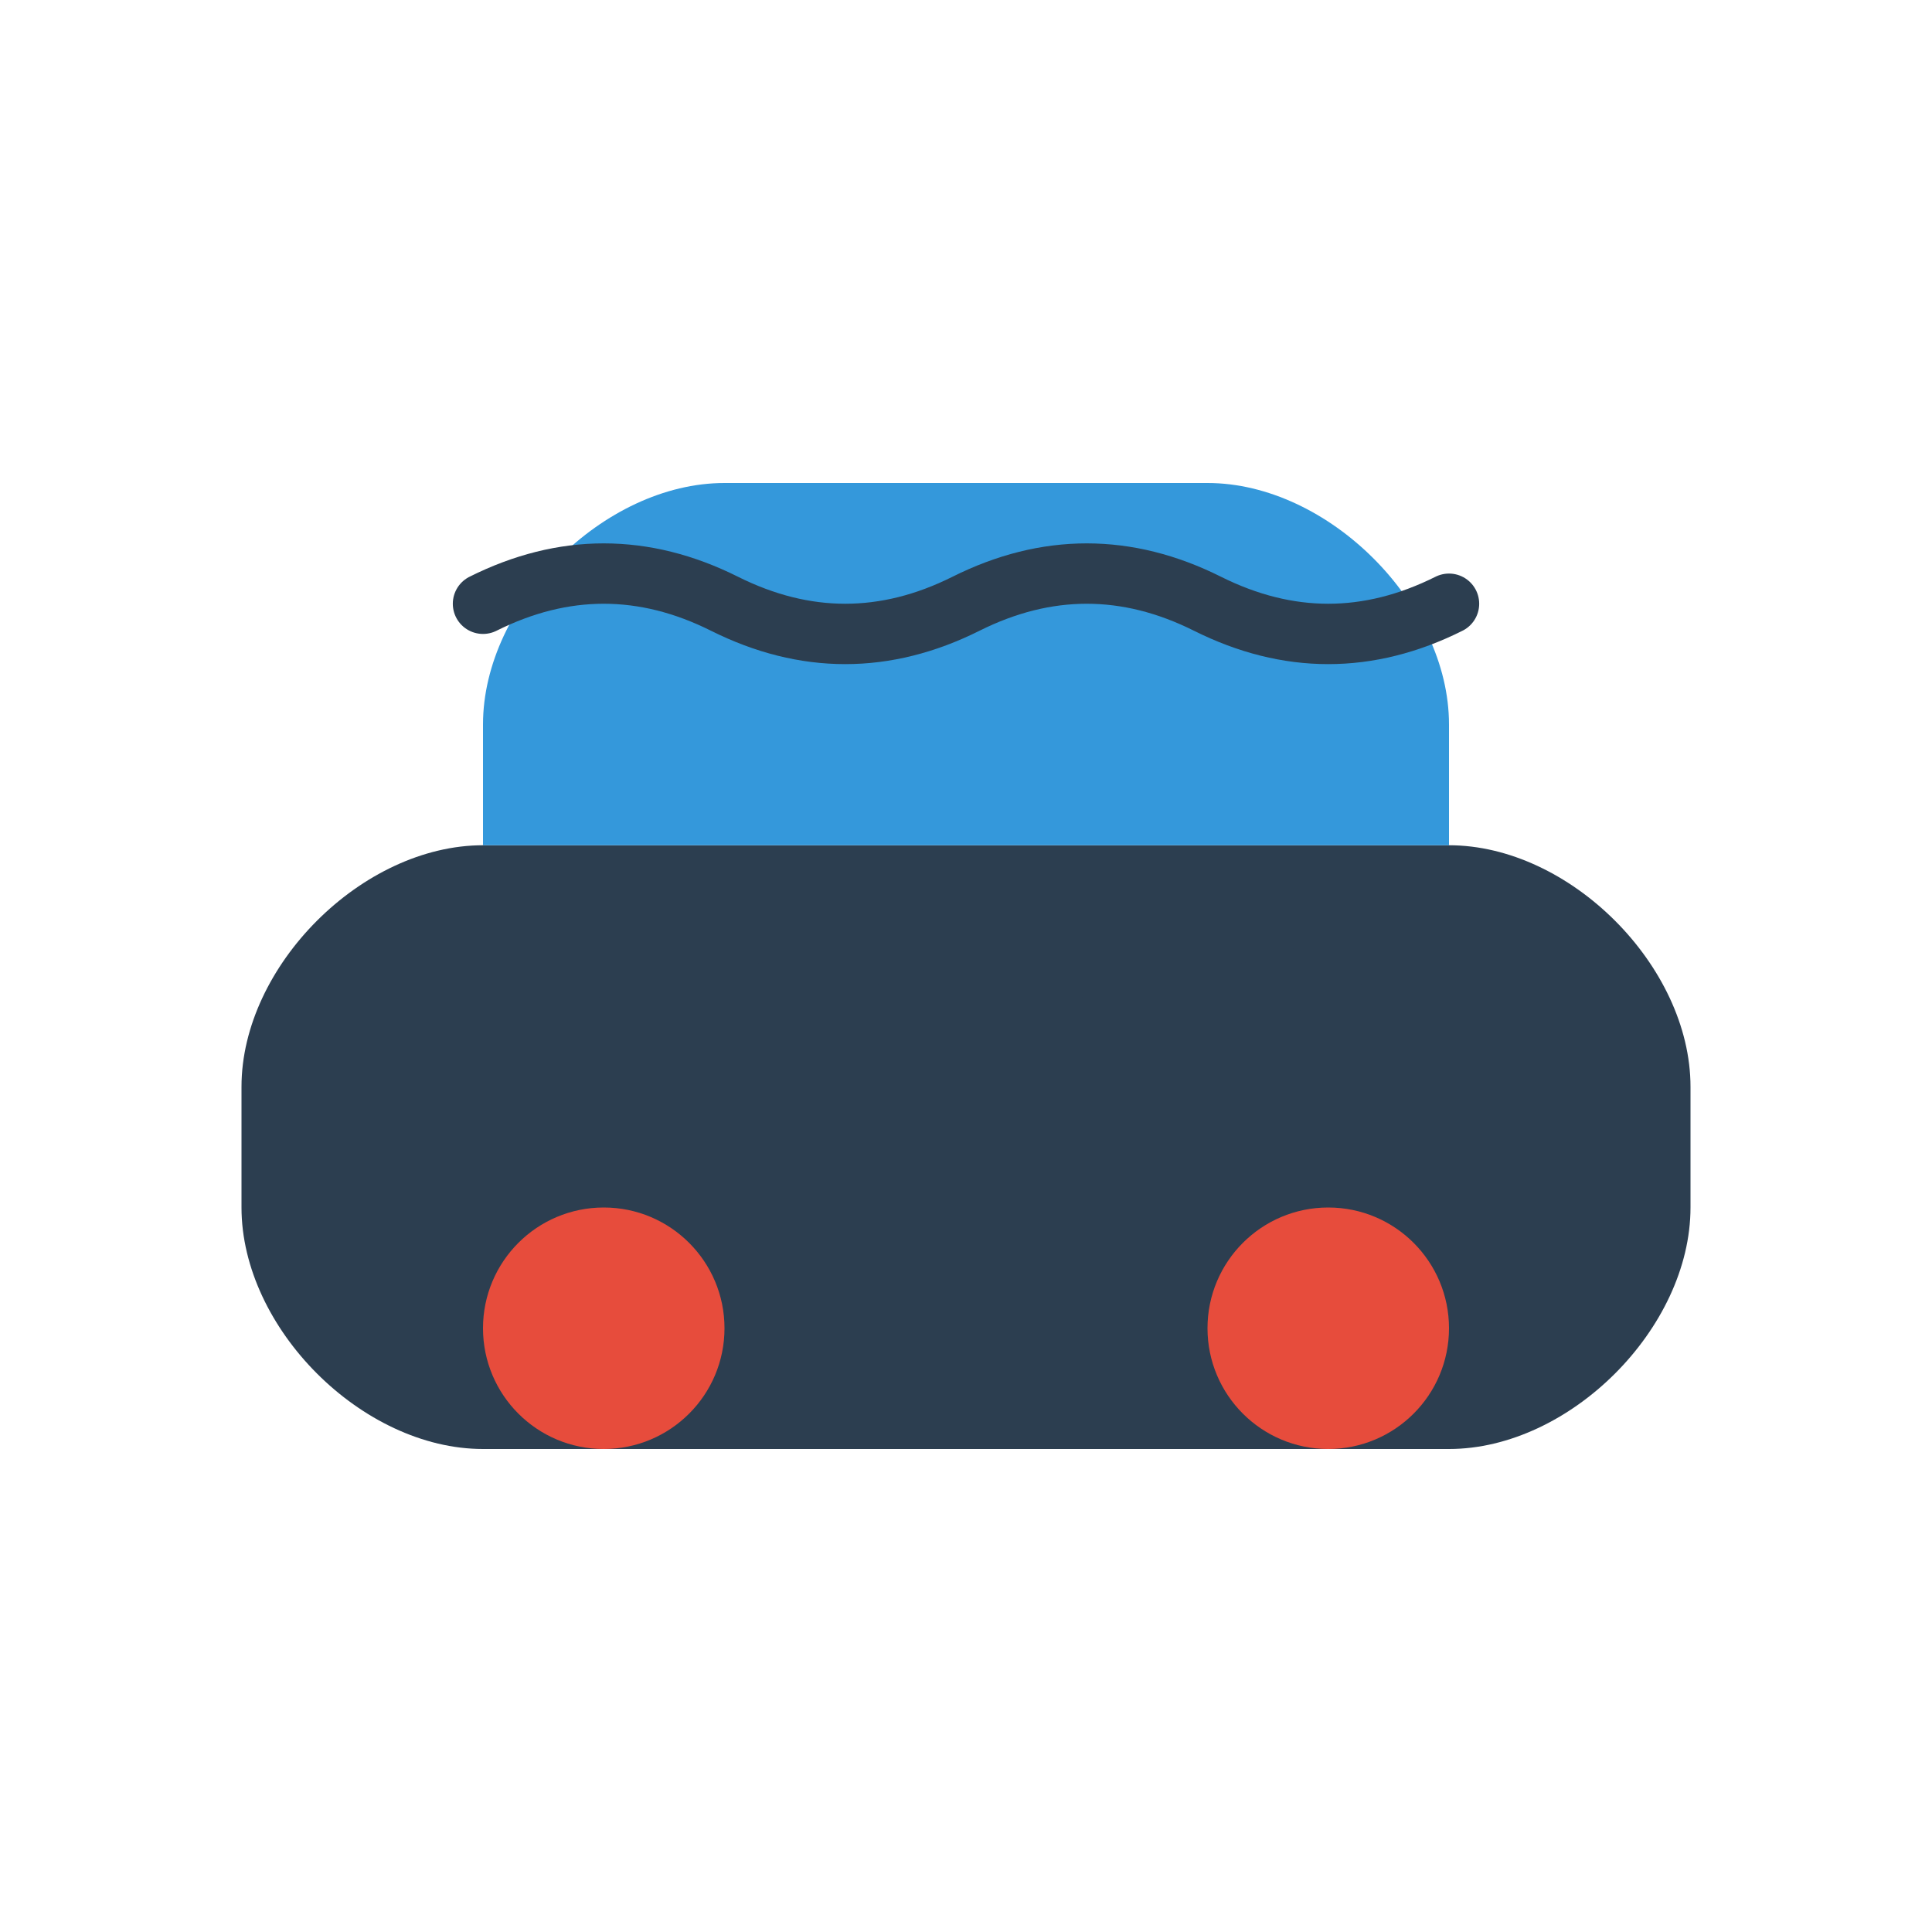
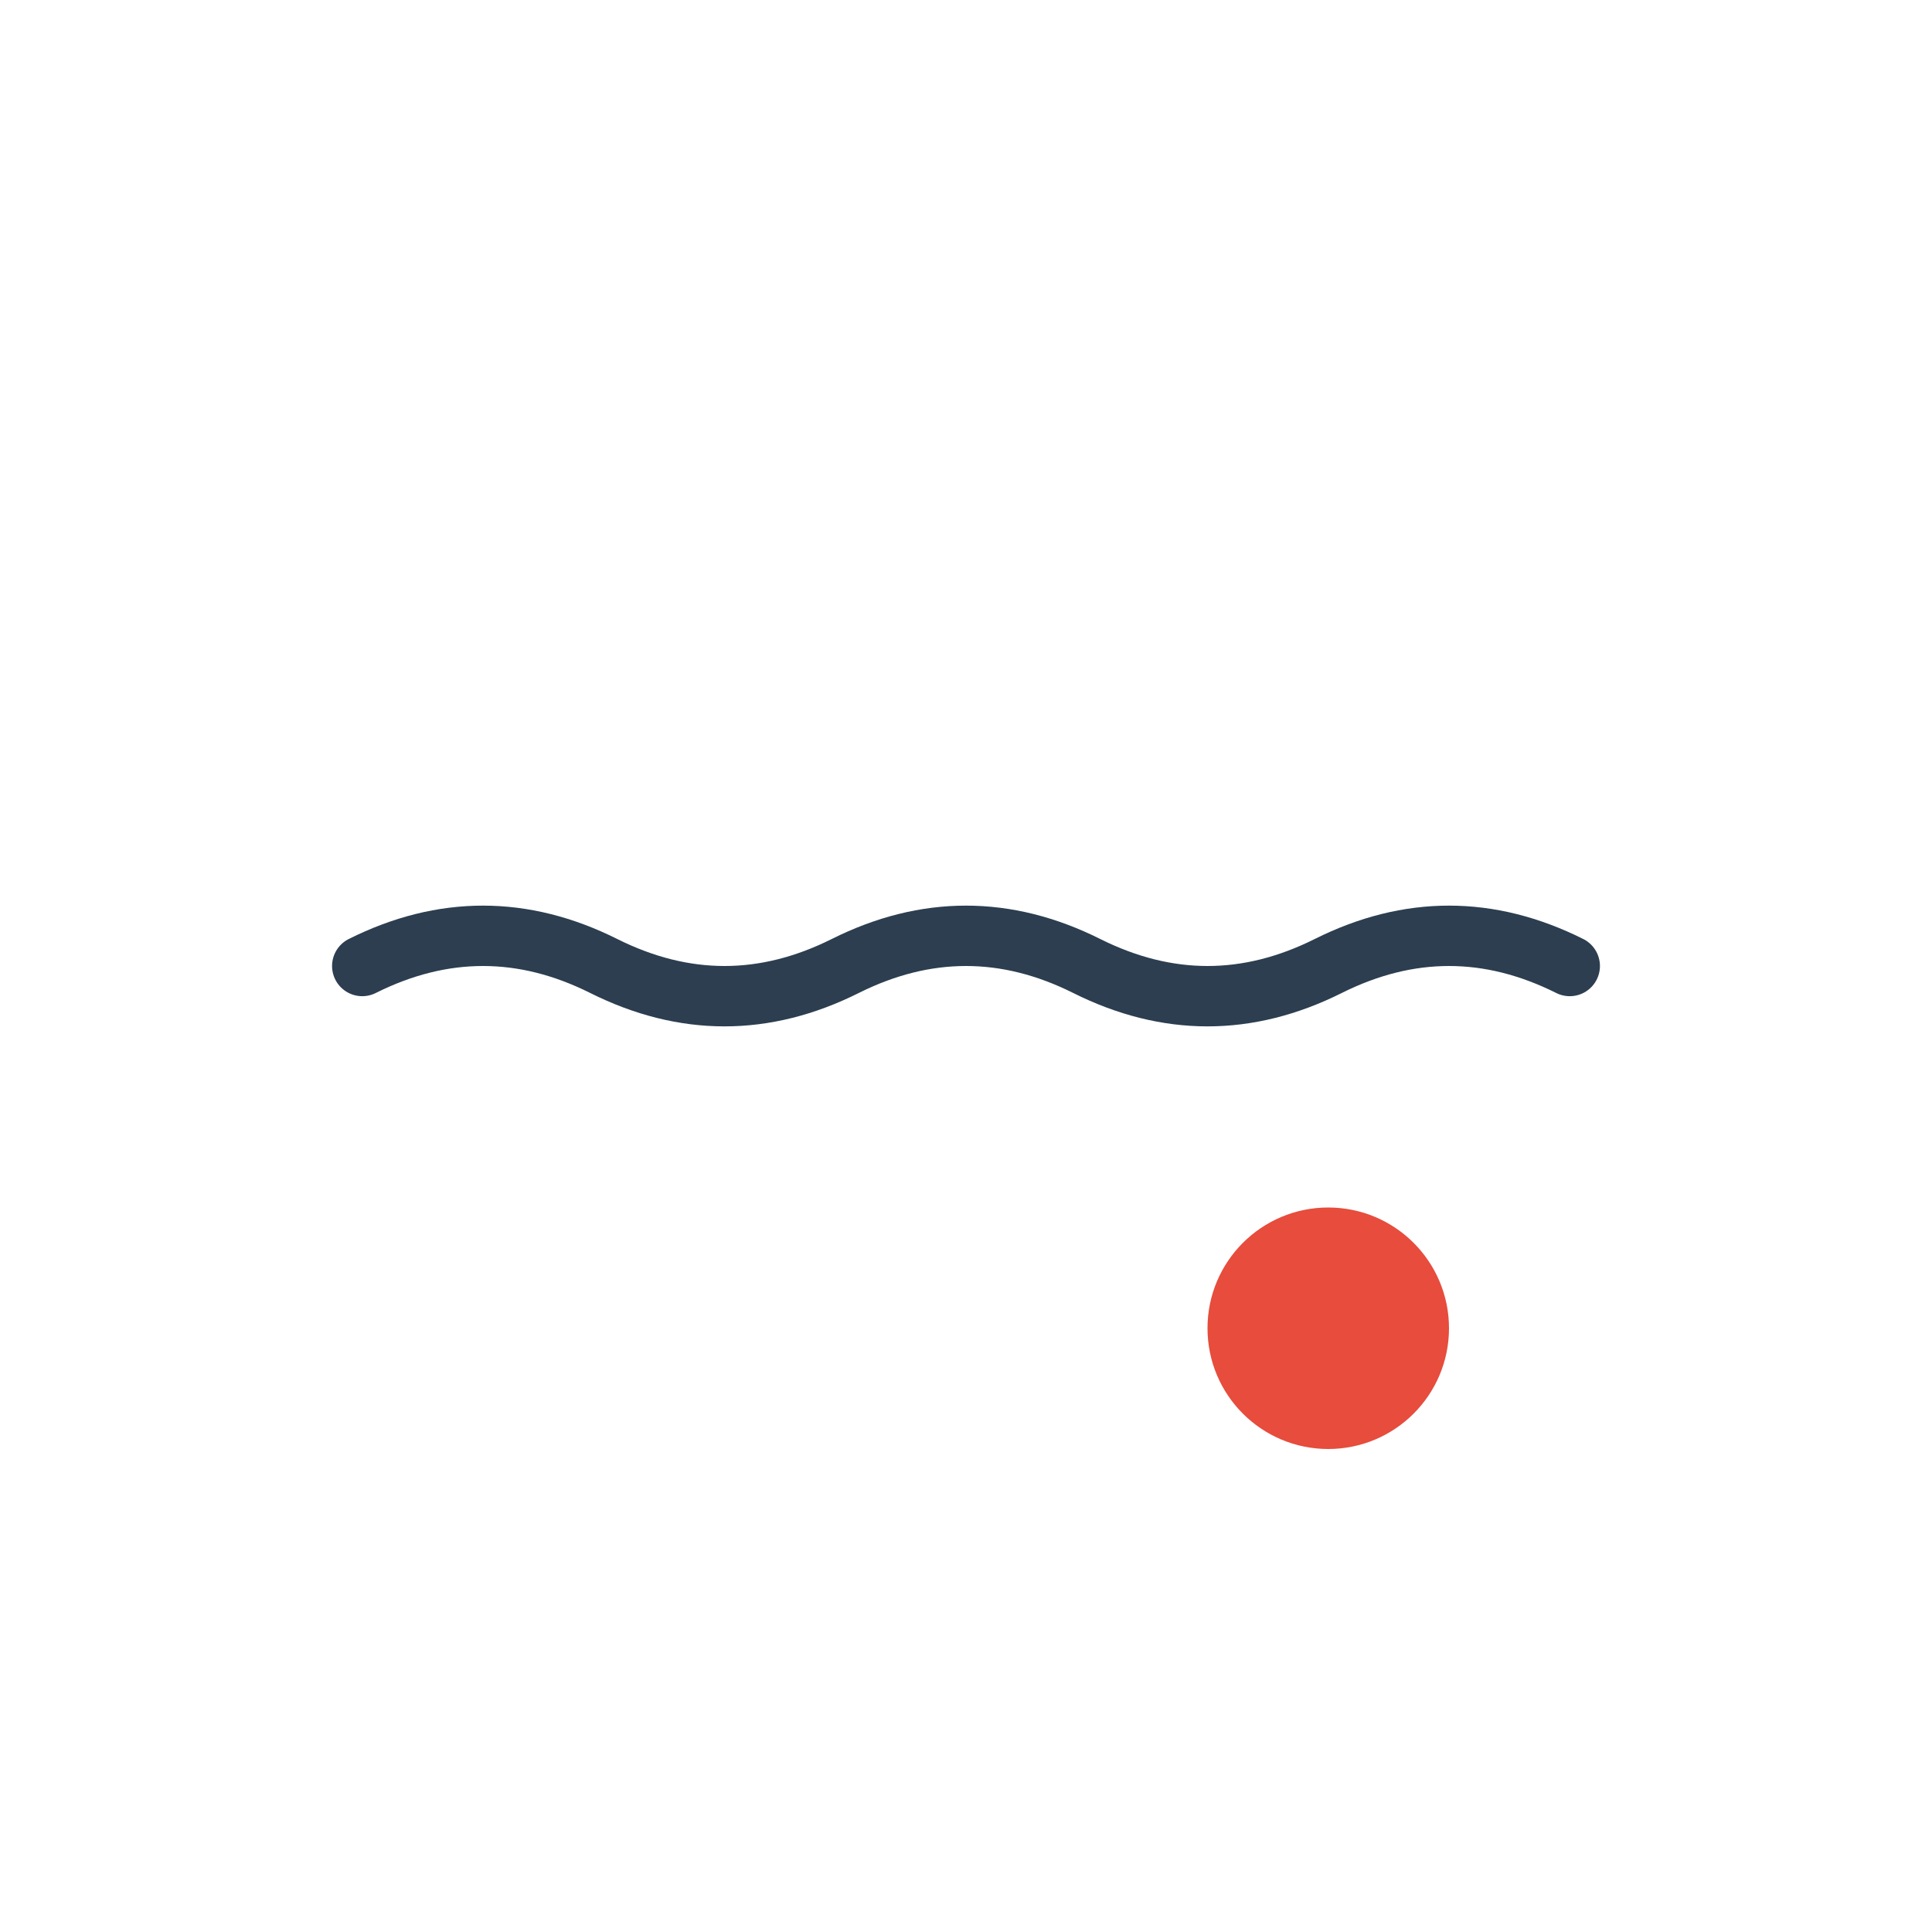
<svg xmlns="http://www.w3.org/2000/svg" viewBox="0 0 32 32" width="32" height="32">
  <defs>
    <style>
            .cls-1 { fill: #2c3e50; }
            .cls-2 { fill: #e74c3c; }
            .cls-3 { fill: #3498db; }
            .cls-4 { fill: none; stroke: #2c3e50; stroke-width: 1; stroke-linecap: round; stroke-linejoin: round; }
        </style>
  </defs>
-   <path class="cls-1" d="M4,20 L4,18 C4,16 6,14 8,14 L24,14 C26,14 28,16 28,18 L28,20 C28,22 26,24 24,24 L8,24 C6,24 4,22 4,20 Z" />
-   <path class="cls-3" d="M8,14 L8,12 C8,10 10,8 12,8 L20,8 C22,8 24,10 24,12 L24,14" />
-   <circle class="cls-2" cx="10" cy="22" r="2" />
  <circle class="cls-2" cx="22" cy="22" r="2" />
  <path class="cls-4" d="M6,16 Q8,15 10,16 Q12,17 14,16 Q16,15 18,16 Q20,17 22,16 Q24,15 26,16" />
-   <path class="cls-4" d="M8,10 Q10,9 12,10 Q14,11 16,10 Q18,9 20,10 Q22,11 24,10" />
</svg>